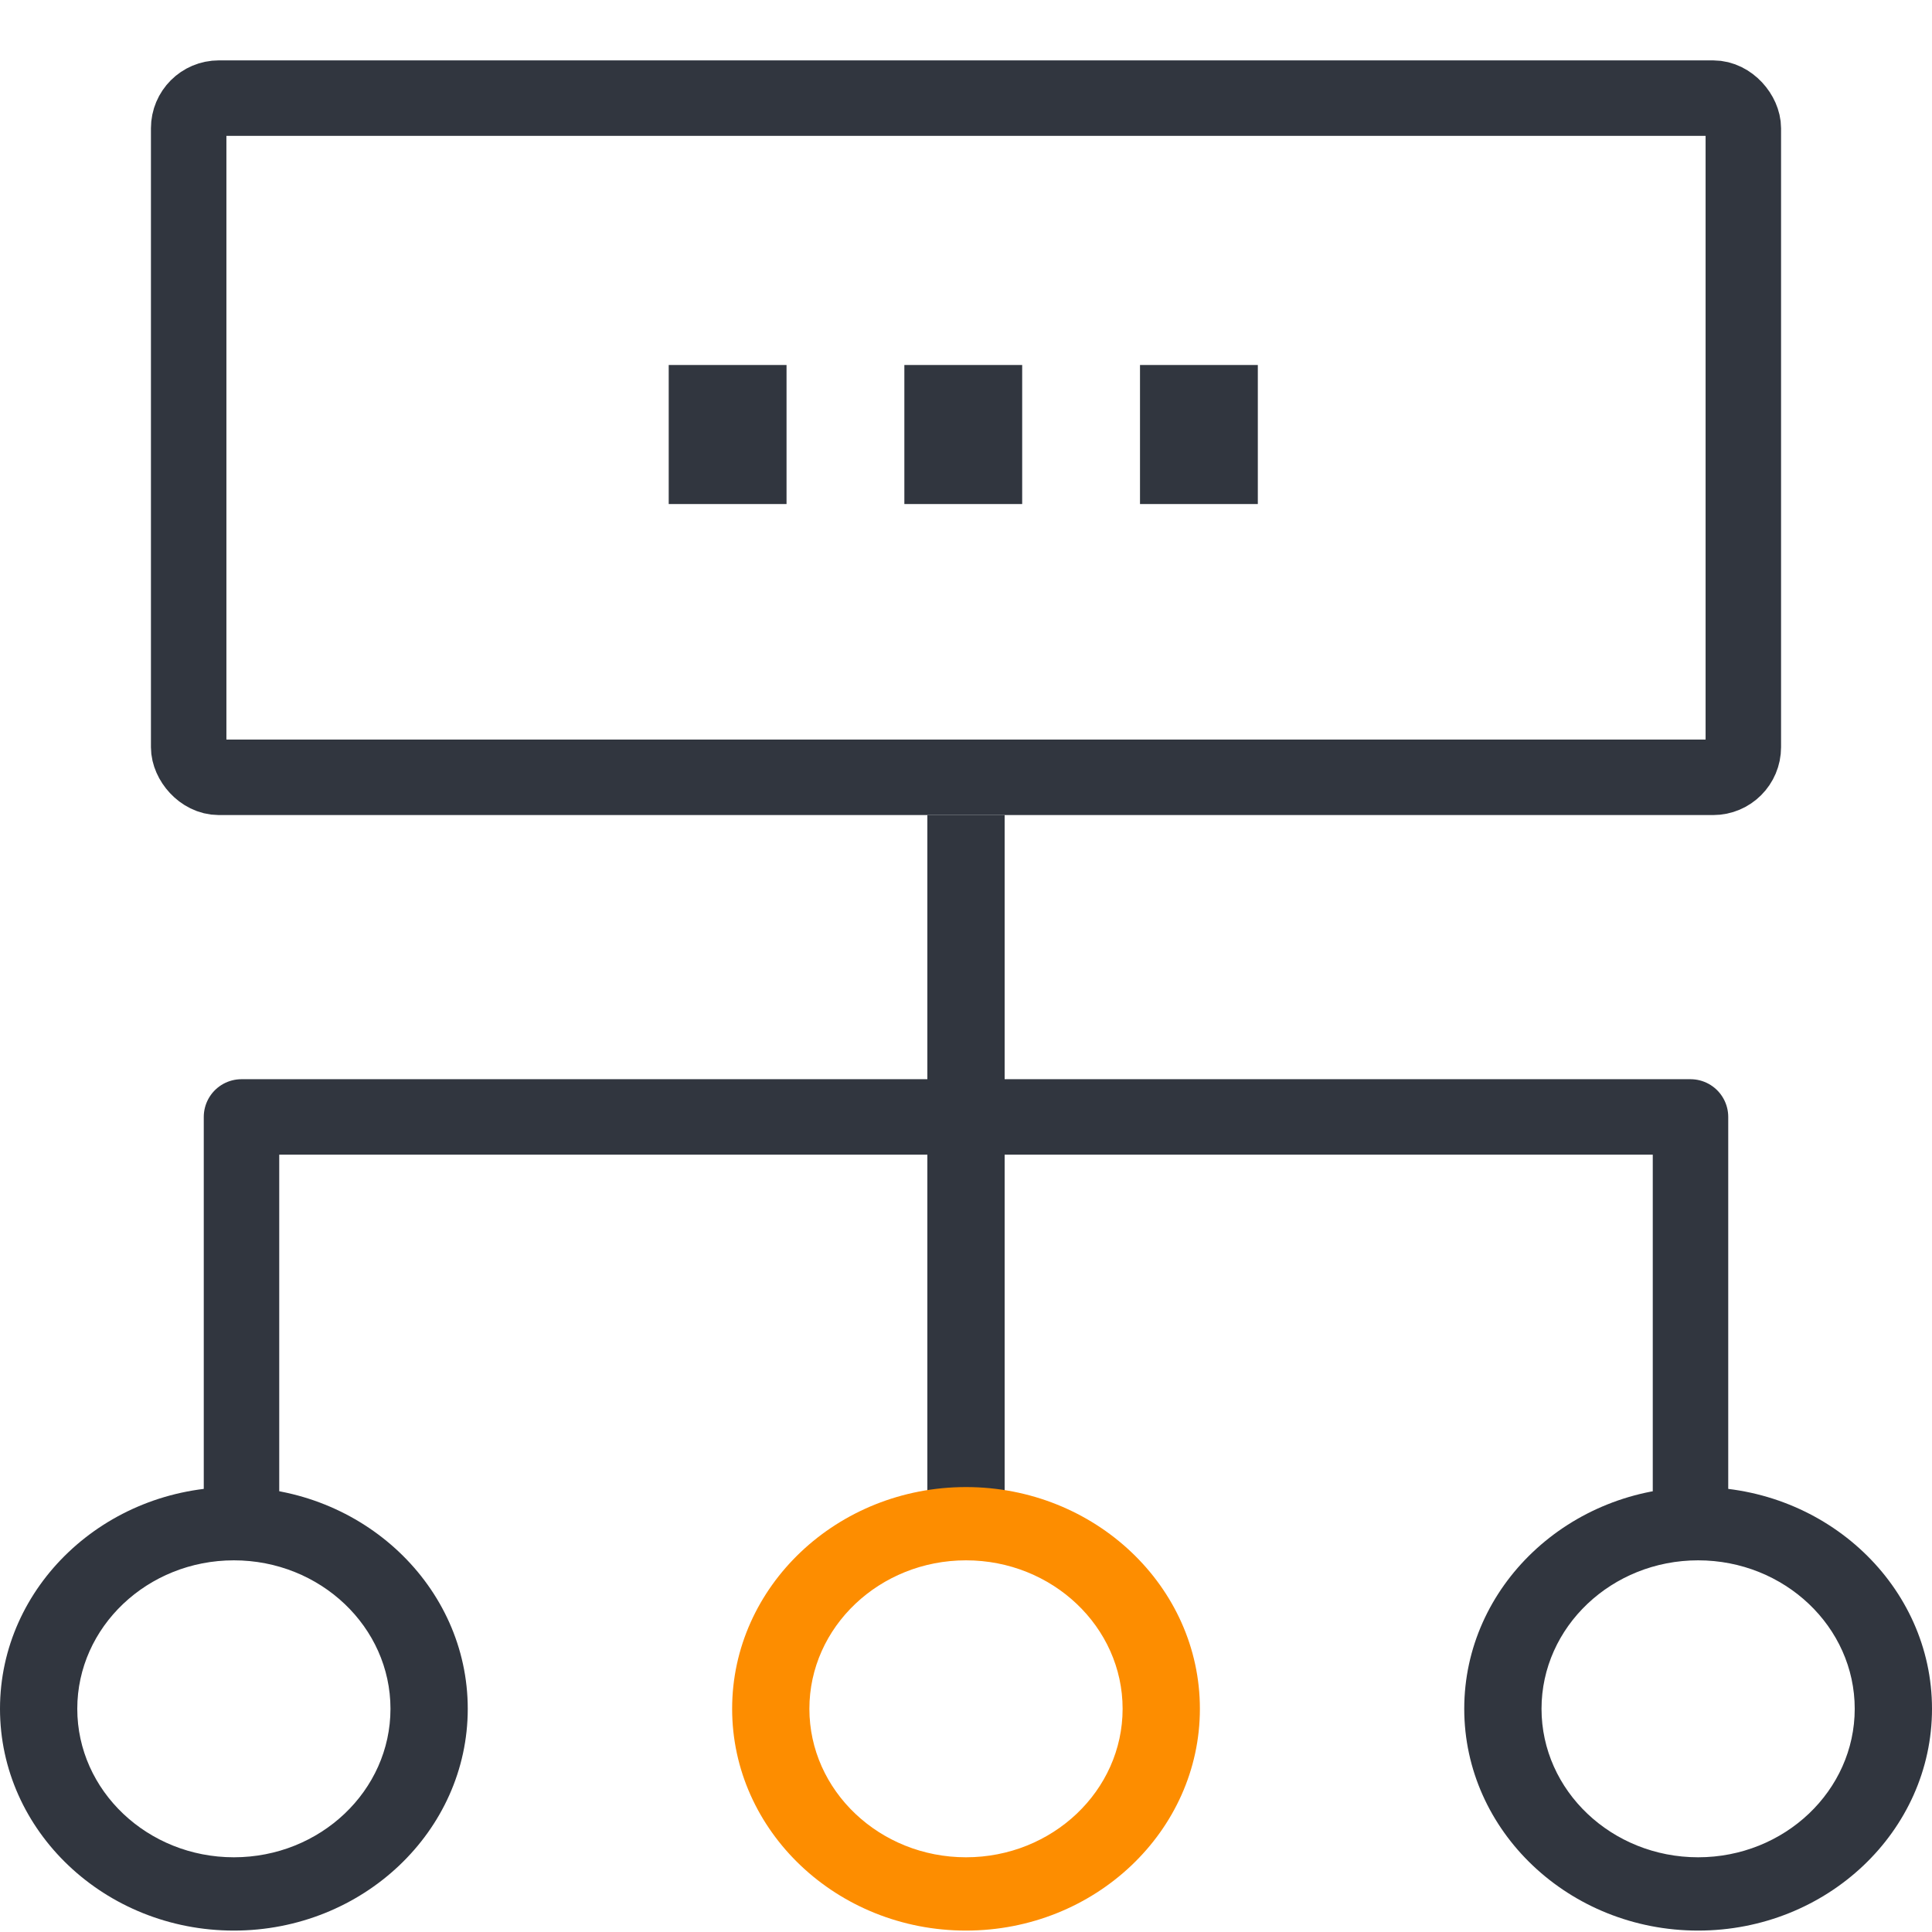
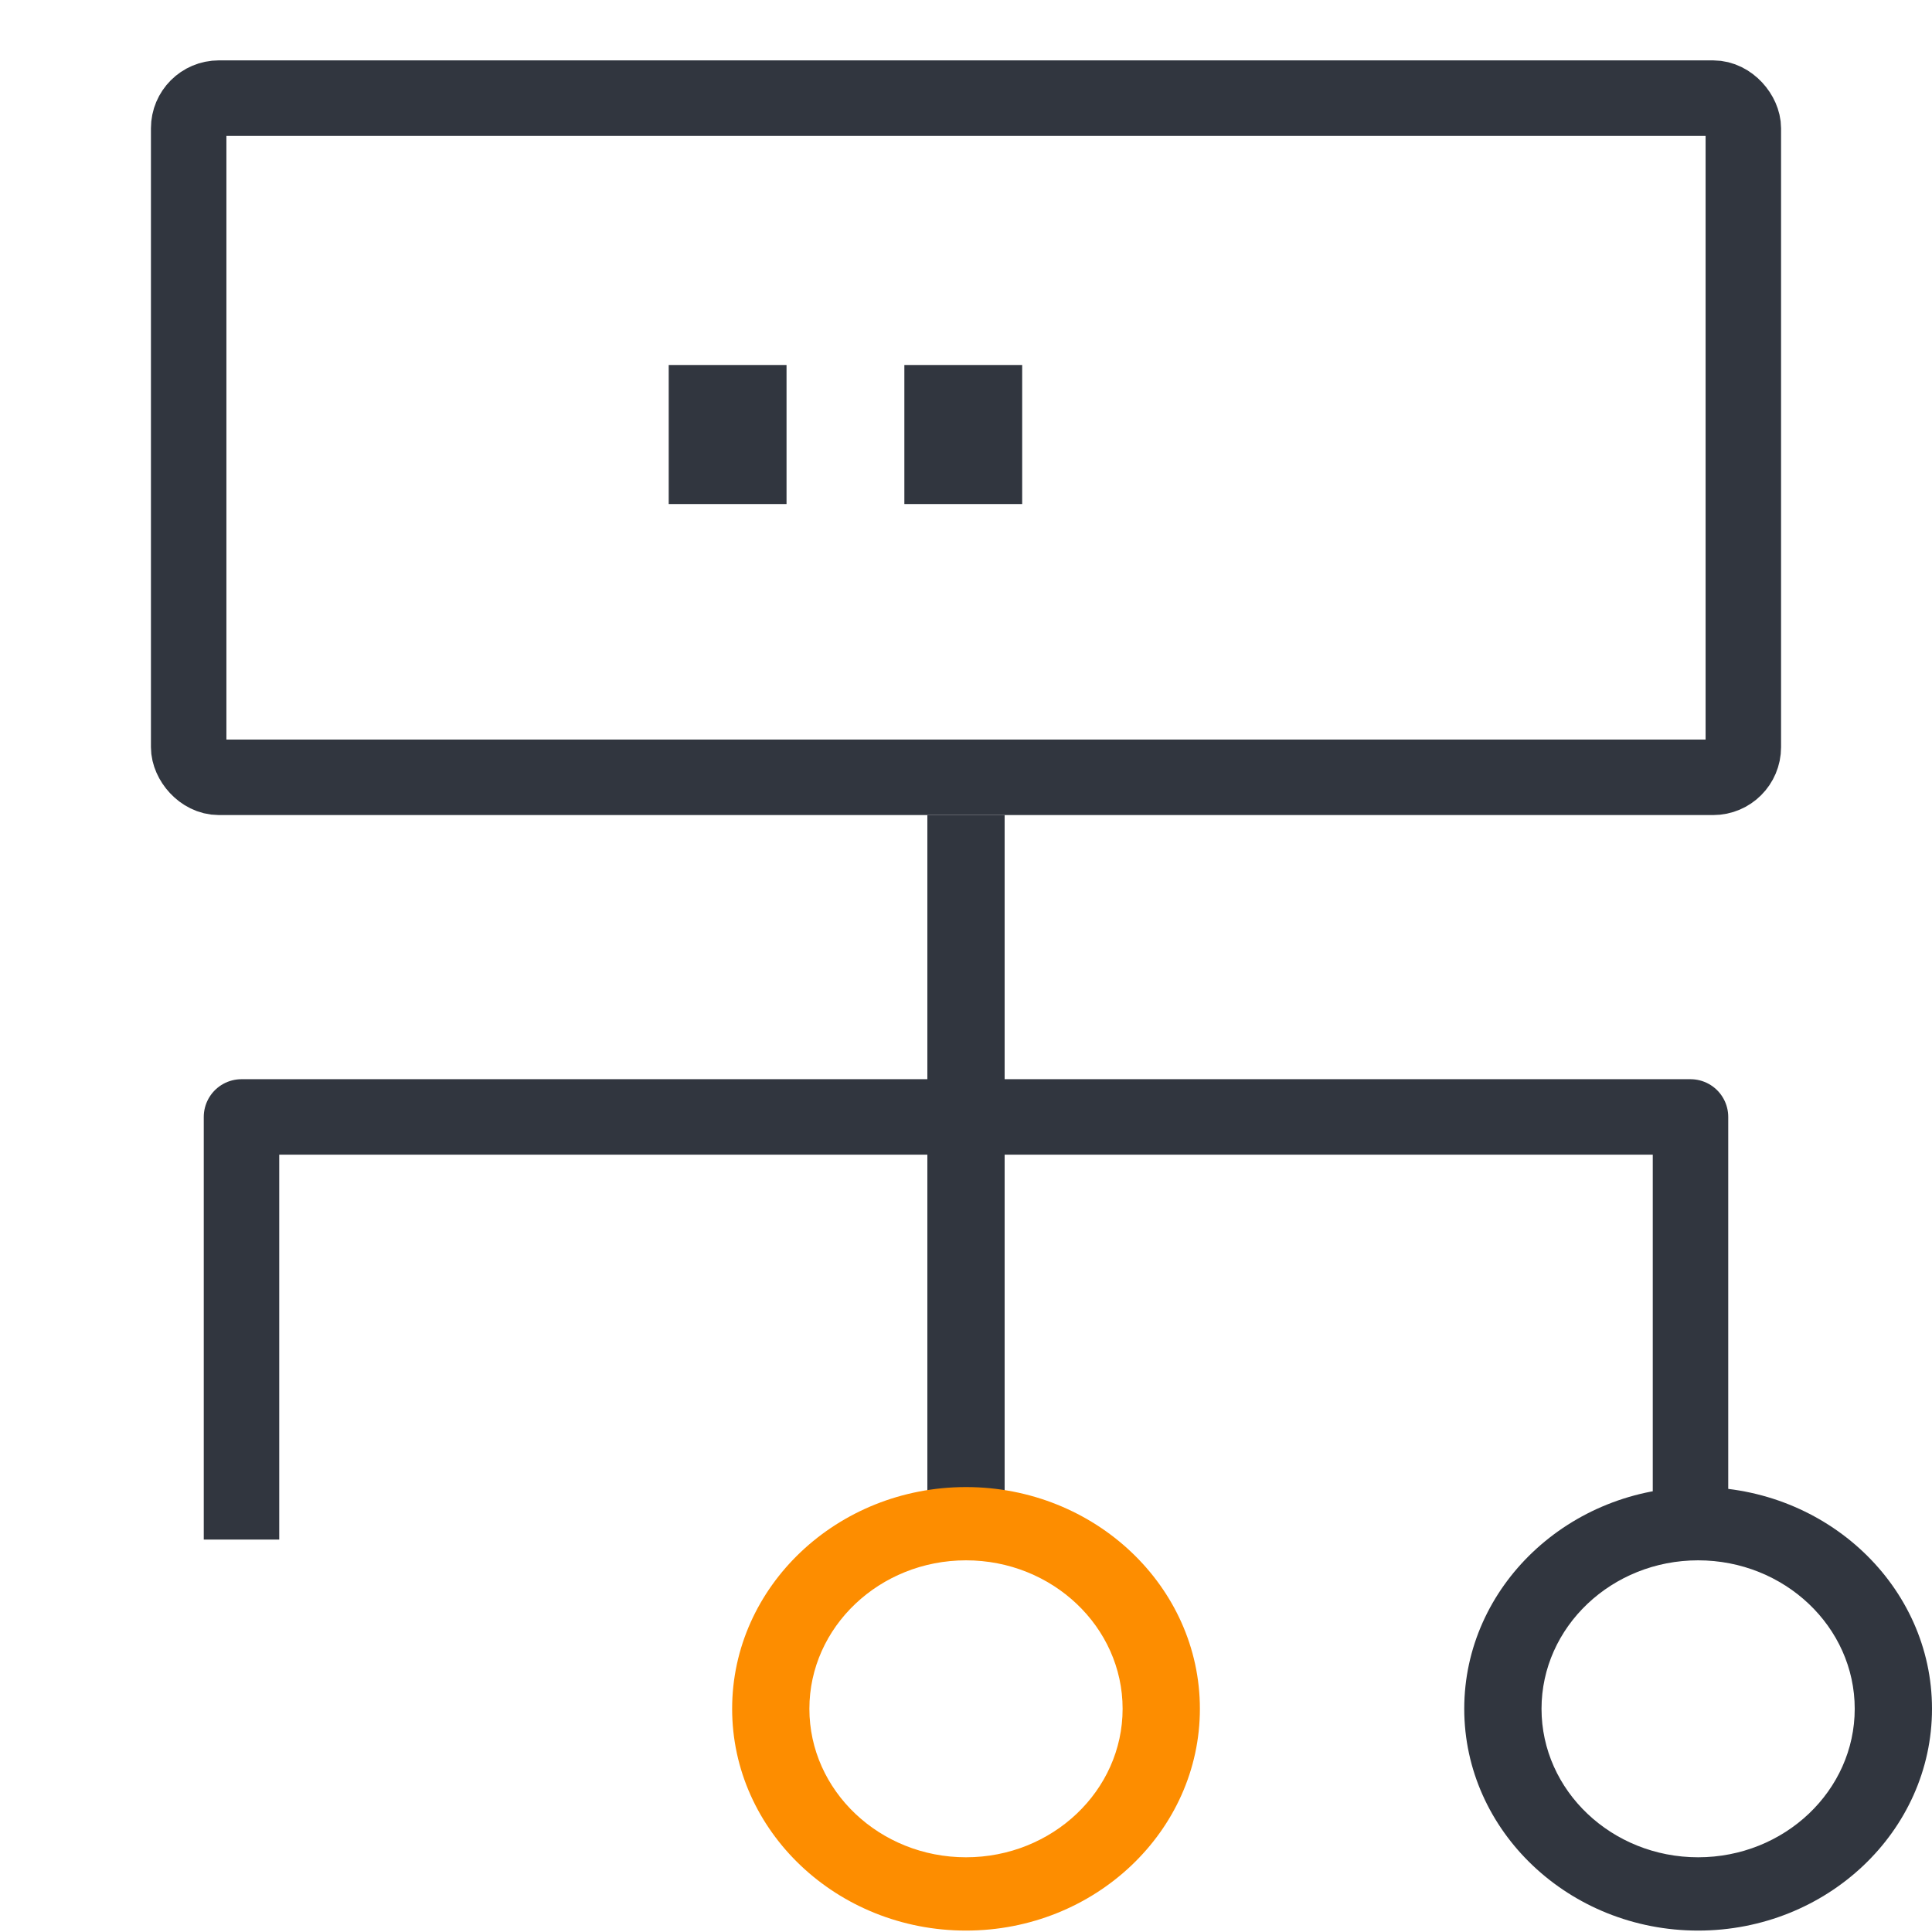
<svg xmlns="http://www.w3.org/2000/svg" width="64px" height="64px" viewBox="0 0 64 64" version="1.1">
  <title>Business_model</title>
  <desc>Created with Sketch.</desc>
  <defs />
  <g id="Business_model" stroke="none" stroke-width="1" fill="none" fill-rule="evenodd">
    <g id="networking" transform="translate(0, 2)">
      <rect id="Rectangle-3" stroke="#31363F" stroke-width="2.5" x="6.25" y="1.25" width="51.5" height="22.5" rx="1" />
      <g id="Group" transform="translate(0, 25)" fill-rule="nonzero">
        <rect id="Rectangle-path" fill="#31363F" x="30.72" y="0" width="2.56" height="23" />
-         <path d="M7.747,36.953 C3.475,36.953 0,33.657 0,29.606 C0,25.556 3.475,22.261 7.747,22.261 C12.019,22.261 15.495,25.556 15.495,29.606 C15.495,33.657 12.019,36.953 7.747,36.953 Z M7.747,24.688 C4.887,24.688 2.56,26.894 2.56,29.606 C2.56,32.318 4.887,34.525 7.747,34.525 C10.608,34.525 12.935,32.319 12.935,29.606 C12.935,26.894 10.608,24.688 7.747,24.688 Z" id="Shape" fill="#31363F" />
-         <path d="M32,36.953 C27.728,36.953 24.253,33.657 24.253,29.606 C24.253,25.556 27.728,22.261 32,22.261 C36.272,22.261 39.748,25.556 39.748,29.606 C39.748,33.657 36.272,36.953 32,36.953 Z M32,24.688 C29.14,24.688 26.812,26.894 26.812,29.606 C26.812,32.318 29.14,34.525 32,34.525 C34.861,34.525 37.188,32.319 37.188,29.606 C37.188,26.894 34.861,24.688 32,24.688 Z" id="Shape" fill="#FD8D00" />
+         <path d="M32,36.953 C27.728,36.953 24.253,33.657 24.253,29.606 C24.253,25.556 27.728,22.261 32,22.261 C36.272,22.261 39.748,25.556 39.748,29.606 C39.748,33.657 36.272,36.953 32,36.953 Z M32,24.688 C29.14,24.688 26.812,26.894 26.812,29.606 C26.812,32.318 29.14,34.525 32,34.525 C34.861,34.525 37.188,32.319 37.188,29.606 C37.188,26.894 34.861,24.688 32,24.688 " id="Shape" fill="#FD8D00" />
        <path d="M56.252,36.953 C51.98,36.953 48.505,33.657 48.505,29.606 C48.505,25.556 51.98,22.261 56.252,22.261 C60.525,22.261 64,25.556 64,29.606 C64,33.657 60.525,36.953 56.252,36.953 Z M56.252,24.688 C53.392,24.688 51.065,26.894 51.065,29.606 C51.065,32.318 53.392,34.525 56.252,34.525 C59.113,34.525 61.44,32.318 61.44,29.606 C61.44,26.894 59.113,24.688 56.252,24.688 Z" id="Shape" fill="#31363F" />
      </g>
      <g id="Group" transform="translate(22, 10)" fill="#31363F" fill-rule="nonzero">
        <rect id="Rectangle-path" x="7.958" y="0.091" width="3.903" height="4.606" />
        <rect id="Rectangle-path" x="0.152" y="0.091" width="3.903" height="4.606" />
-         <rect id="Rectangle-path" x="15.764" y="0.091" width="3.903" height="4.606" />
      </g>
      <polyline id="Path-2" stroke="#31363F" stroke-width="2.5" stroke-linejoin="round" points="8 49 8 35 39 35 56 35 56 49" />
    </g>
  </g>
</svg>